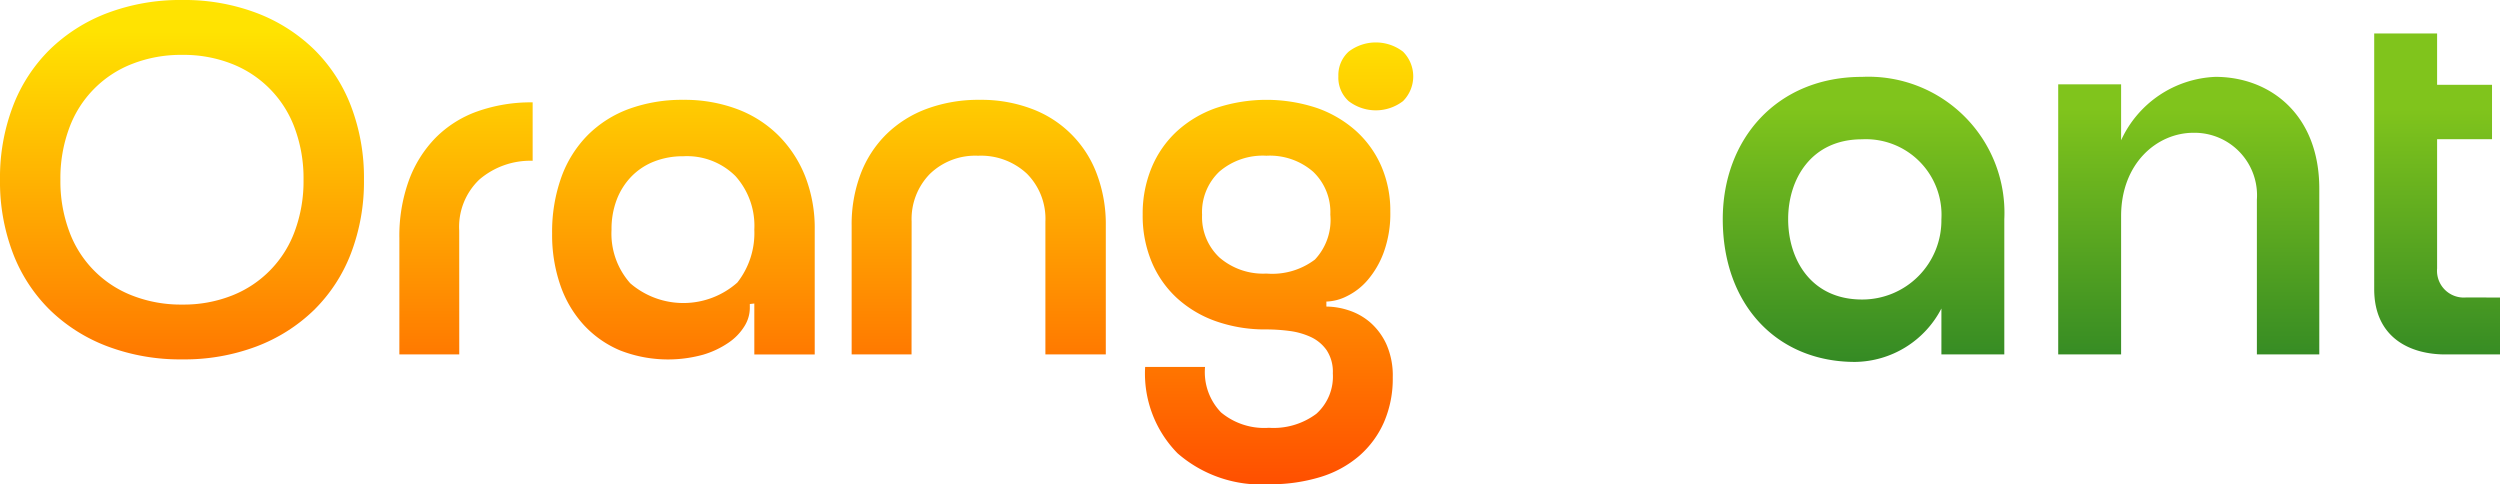
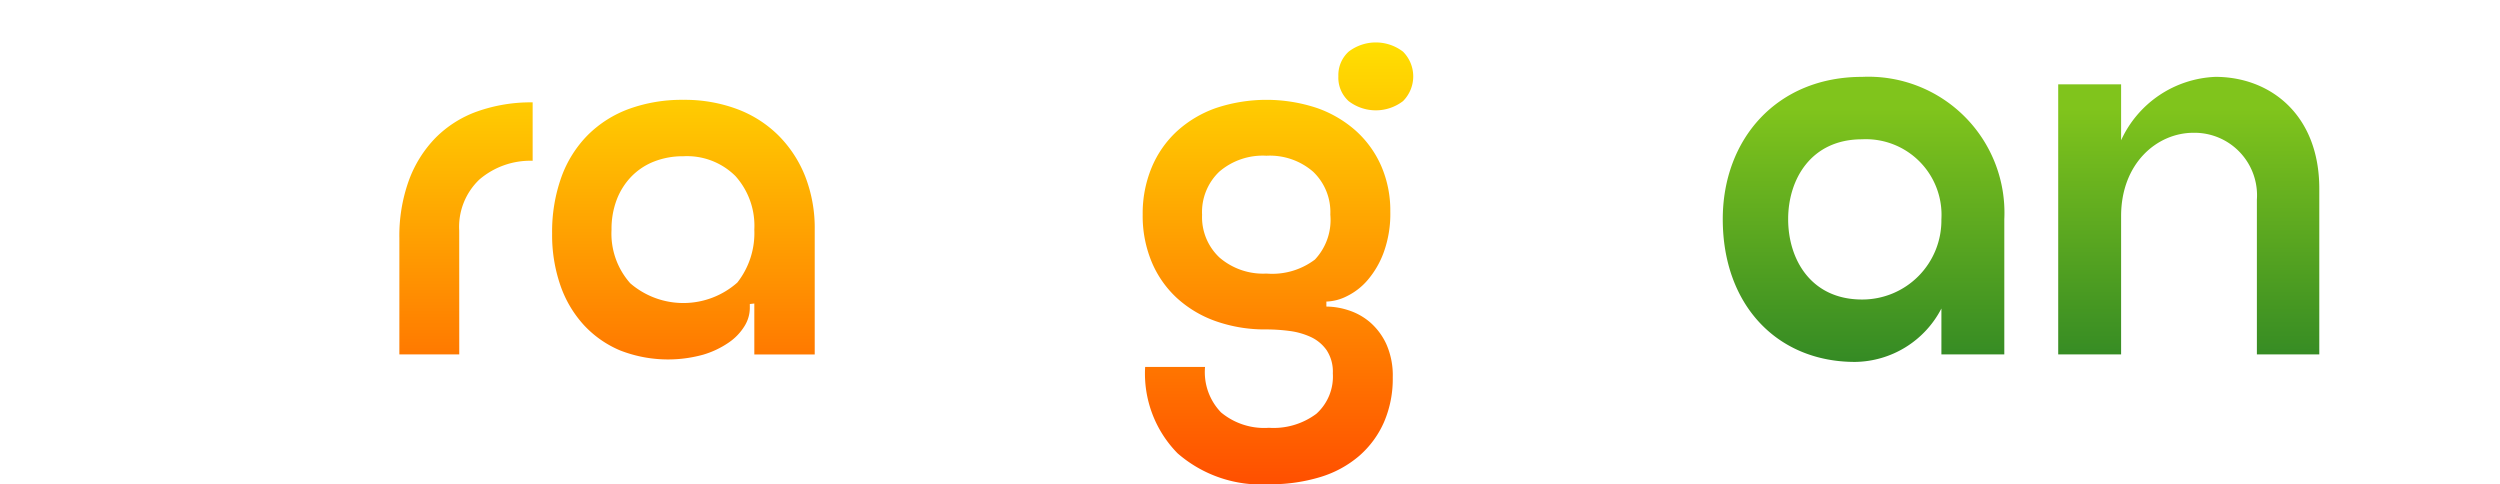
<svg xmlns="http://www.w3.org/2000/svg" xmlns:xlink="http://www.w3.org/1999/xlink" width="178.466" height="34.567" viewBox="0 0 178.466 34.567">
  <defs>
    <linearGradient id="linear-gradient" x1="0.5" y1="-0.336" x2="0.5" y2="1.644" gradientUnits="objectBoundingBox">
      <stop offset="0.214" stop-color="#ffe301" />
      <stop offset="1" stop-color="#ff2c00" />
    </linearGradient>
    <linearGradient id="linear-gradient-2" y1="-0.886" y2="1.939" xlink:href="#linear-gradient" />
    <linearGradient id="linear-gradient-3" y1="-0.85" y2="1.892" xlink:href="#linear-gradient" />
    <linearGradient id="linear-gradient-4" y1="-0.867" y2="1.929" xlink:href="#linear-gradient" />
    <linearGradient id="linear-gradient-5" y1="-0.37" y2="1.242" xlink:href="#linear-gradient" />
    <linearGradient id="linear-gradient-7" x1="0.5" y1="1.216" x2="0.5" y2="-0.191" gradientUnits="objectBoundingBox">
      <stop offset="0.005" stop-color="#237d26" />
      <stop offset="0.785" stop-color="#80c41c" />
    </linearGradient>
    <linearGradient id="linear-gradient-8" x1="0.5" y1="1.249" x2="0.5" y2="-0.196" xlink:href="#linear-gradient-7" />
    <linearGradient id="linear-gradient-9" x1="0.5" y1="1.216" x2="0.5" y2="-0.034" xlink:href="#linear-gradient-7" />
  </defs>
  <g id="Illustratie_2" data-name="Illustratie 2" transform="translate(89.233 17.284)">
    <g id="Group_45" data-name="Group 45" transform="translate(-89.233 -17.284)">
      <g id="Group_43" data-name="Group 43" transform="translate(0)">
-         <path id="Path_49" data-name="Path 49" d="M0,12.829A14.318,14.318,0,0,1,.927,7.573,11.378,11.378,0,0,1,3.564,3.528,11.941,11.941,0,0,1,7.68.926,14.715,14.715,0,0,1,13.008,0a14.573,14.573,0,0,1,5.31.926,11.978,11.978,0,0,1,4.1,2.6,11.385,11.385,0,0,1,2.637,4.045,14.328,14.328,0,0,1,.927,5.256,14.325,14.325,0,0,1-.927,5.256,11.375,11.375,0,0,1-2.637,4.045,11.959,11.959,0,0,1-4.1,2.6,14.573,14.573,0,0,1-5.31.927,14.715,14.715,0,0,1-5.328-.927,11.921,11.921,0,0,1-4.116-2.6A11.368,11.368,0,0,1,.927,18.085,14.315,14.315,0,0,1,0,12.829Zm4.312,0A10.253,10.253,0,0,0,4.936,16.5a7.761,7.761,0,0,0,4.508,4.6,9.515,9.515,0,0,0,3.564.642,9.379,9.379,0,0,0,3.546-.642,7.8,7.8,0,0,0,4.49-4.6,10.264,10.264,0,0,0,.624-3.671,10.265,10.265,0,0,0-.624-3.67,7.8,7.8,0,0,0-4.49-4.6,9.382,9.382,0,0,0-3.546-.641,9.518,9.518,0,0,0-3.564.641,7.762,7.762,0,0,0-4.508,4.6A10.254,10.254,0,0,0,4.312,12.829Z" transform="translate(0)" fill="url(#linear-gradient)" />
        <path id="Path_50" data-name="Path 50" d="M181.368,63.375h-4.276v-8.3a11.636,11.636,0,0,1,.677-4.116,8.577,8.577,0,0,1,1.907-3.047,7.953,7.953,0,0,1,2.993-1.889,11.458,11.458,0,0,1,3.938-.642v4.17a5.588,5.588,0,0,0-3.8,1.336,4.665,4.665,0,0,0-1.443,3.653Z" transform="translate(-148.583 -38.074)" fill="url(#linear-gradient-2)" />
        <path id="Path_51" data-name="Path 51" d="M244.83,53.823a11.537,11.537,0,0,1,.659-4.027,8.229,8.229,0,0,1,1.889-3.011,8.115,8.115,0,0,1,2.958-1.871,11.048,11.048,0,0,1,3.867-.641,10.677,10.677,0,0,1,3.831.659,8.321,8.321,0,0,1,2.958,1.889,8.6,8.6,0,0,1,1.907,2.922,10.152,10.152,0,0,1,.677,3.8v8.909h-4.312V58.813l-.321.036v.321a2.471,2.471,0,0,1-.374,1.247,3.869,3.869,0,0,1-1.123,1.176,6.425,6.425,0,0,1-1.835.873,9.405,9.405,0,0,1-5.916-.3,7.449,7.449,0,0,1-2.6-1.817,8.1,8.1,0,0,1-1.675-2.833A10.971,10.971,0,0,1,244.83,53.823Zm4.241-.285a5.335,5.335,0,0,0,1.337,3.831,5.807,5.807,0,0,0,7.644-.053,5.723,5.723,0,0,0,1.212-3.777,5.3,5.3,0,0,0-1.354-3.831A4.9,4.9,0,0,0,254.2,48.3a5.611,5.611,0,0,0-2.085.374,4.6,4.6,0,0,0-1.622,1.069,4.876,4.876,0,0,0-1.051,1.657A5.858,5.858,0,0,0,249.071,53.539Z" transform="translate(-205.416 -37.146)" fill="url(#linear-gradient-3)" />
-         <path id="Path_52" data-name="Path 52" d="M381.922,62.447h-4.276V53.253a10.144,10.144,0,0,1,.641-3.688,7.939,7.939,0,0,1,1.835-2.833,8.186,8.186,0,0,1,2.887-1.818,10.641,10.641,0,0,1,3.8-.641,10.144,10.144,0,0,1,3.688.641,7.888,7.888,0,0,1,4.651,4.651,10.143,10.143,0,0,1,.641,3.688v9.194h-4.312V52.968a4.556,4.556,0,0,0-1.318-3.421,4.8,4.8,0,0,0-3.492-1.283,4.649,4.649,0,0,0-3.439,1.3,4.6,4.6,0,0,0-1.3,3.4Z" transform="translate(-316.85 -37.146)" fill="url(#linear-gradient-4)" />
        <path id="Path_53" data-name="Path 53" d="M506.7,31.111a8.552,8.552,0,0,1,.642-3.368,7.384,7.384,0,0,1,1.8-2.584,8.12,8.12,0,0,1,2.78-1.657,11.42,11.42,0,0,1,7.234,0,8.293,8.293,0,0,1,2.78,1.639,7.342,7.342,0,0,1,1.8,2.512,7.985,7.985,0,0,1,.641,3.243,8.086,8.086,0,0,1-.463,2.887,6.439,6.439,0,0,1-1.158,2,4.633,4.633,0,0,1-1.5,1.158,3.468,3.468,0,0,1-1.443.374v.356a5.222,5.222,0,0,1,1.586.267,4.452,4.452,0,0,1,1.532.855,4.617,4.617,0,0,1,1.158,1.55,5.49,5.49,0,0,1,.463,2.388,7.8,7.8,0,0,1-.624,3.189,6.836,6.836,0,0,1-1.764,2.405,7.663,7.663,0,0,1-2.779,1.515,12.191,12.191,0,0,1-3.671.517,9.072,9.072,0,0,1-6.522-2.209,8.114,8.114,0,0,1-2.316-6.165h4.276a4.137,4.137,0,0,0,1.14,3.243,4.819,4.819,0,0,0,3.421,1.1,5.1,5.1,0,0,0,3.385-1,3.576,3.576,0,0,0,1.176-2.887,2.793,2.793,0,0,0-.445-1.657,2.847,2.847,0,0,0-1.141-.944,5.211,5.211,0,0,0-1.532-.428,12.832,12.832,0,0,0-1.621-.107,10.547,10.547,0,0,1-3.617-.588,8.117,8.117,0,0,1-2.78-1.657,7.378,7.378,0,0,1-1.8-2.584A8.548,8.548,0,0,1,506.7,31.111Zm4.241,0a3.948,3.948,0,0,0,1.247,3.065,4.77,4.77,0,0,0,3.35,1.14,5.046,5.046,0,0,0,3.457-1,4.129,4.129,0,0,0,1.1-3.207,3.979,3.979,0,0,0-1.229-3.065,4.709,4.709,0,0,0-3.332-1.14,4.76,4.76,0,0,0-3.368,1.14A3.979,3.979,0,0,0,510.94,31.111Zm9.729-9.871a2.26,2.26,0,0,1,.731-1.764,3.19,3.19,0,0,1,3.884,0,2.5,2.5,0,0,1,0,3.528,3.19,3.19,0,0,1-3.884,0A2.258,2.258,0,0,1,520.669,21.239Z" transform="translate(-425.128 -15.787)" fill="url(#linear-gradient-5)" />
        <path id="Path_54" data-name="Path 54" d="M637.817,54.18a4.758,4.758,0,0,0,1.461,3.4,5.172,5.172,0,0,0,3.742,1.336A5.031,5.031,0,0,0,646,58.1a3.934,3.934,0,0,0,1.55-2.174h4.383a7.846,7.846,0,0,1-2.958,5.114,9.83,9.83,0,0,1-6.058,1.764,10.674,10.674,0,0,1-3.831-.659,8.306,8.306,0,0,1-2.958-1.889,8.55,8.55,0,0,1-1.906-2.94,10.925,10.925,0,0,1,0-7.573,8.591,8.591,0,0,1,1.906-2.922,8.315,8.315,0,0,1,2.958-1.889,11.442,11.442,0,0,1,7.448-.071,7.893,7.893,0,0,1,2.851,1.728,8.035,8.035,0,0,1,1.871,2.78,9.741,9.741,0,0,1,.677,3.742V54.18Zm9.622-2.887A4.166,4.166,0,0,0,646,48.727a4.614,4.614,0,0,0-3.047-.962,4.875,4.875,0,0,0-3.154,1.016,5.324,5.324,0,0,0-1.764,2.512Z" transform="translate(-531.55 -37.146)" fill="url(#linear-gradient-3)" />
      </g>
      <g id="Group_44" data-name="Group 44" transform="translate(122.981 2.388)">
        <path id="Path_55" data-name="Path 55" d="M784.023,44.249v9.657h-4.49V50.628a7.039,7.039,0,0,1-6.165,3.813c-5.559,0-9.443-4.062-9.443-10.192,0-5.7,3.849-10.156,9.942-10.156A9.709,9.709,0,0,1,784.023,44.249Zm-4.49,0a5.4,5.4,0,0,0-5.666-5.7c-3.635,0-5.274,2.851-5.274,5.7,0,2.886,1.639,5.737,5.274,5.737A5.648,5.648,0,0,0,779.532,44.249Z" transform="translate(-763.924 -30.993)" fill="url(#linear-gradient-7)" />
        <path id="Path_56" data-name="Path 56" d="M931.316,42.075V53.906h-4.455V42.859a4.464,4.464,0,0,0-4.526-4.775c-2.6,0-5.167,2.174-5.167,5.951v9.871h-4.49V34.627h4.49v3.991a7.749,7.749,0,0,1,6.735-4.526C927.788,34.093,931.316,36.766,931.316,42.075Z" transform="translate(-888.731 -30.993)" fill="url(#linear-gradient-8)" />
-         <path id="Path_57" data-name="Path 57" d="M1061.781,33.685v4.062h-3.92c-2.423,0-5.06-1.14-5.06-4.668V14.834h4.49V18.5h3.92v3.884h-3.92v9.23a1.91,1.91,0,0,0,2.067,2.067Z" transform="translate(-1006.296 -14.834)" fill="url(#linear-gradient-9)" />
      </g>
    </g>
  </g>
</svg>